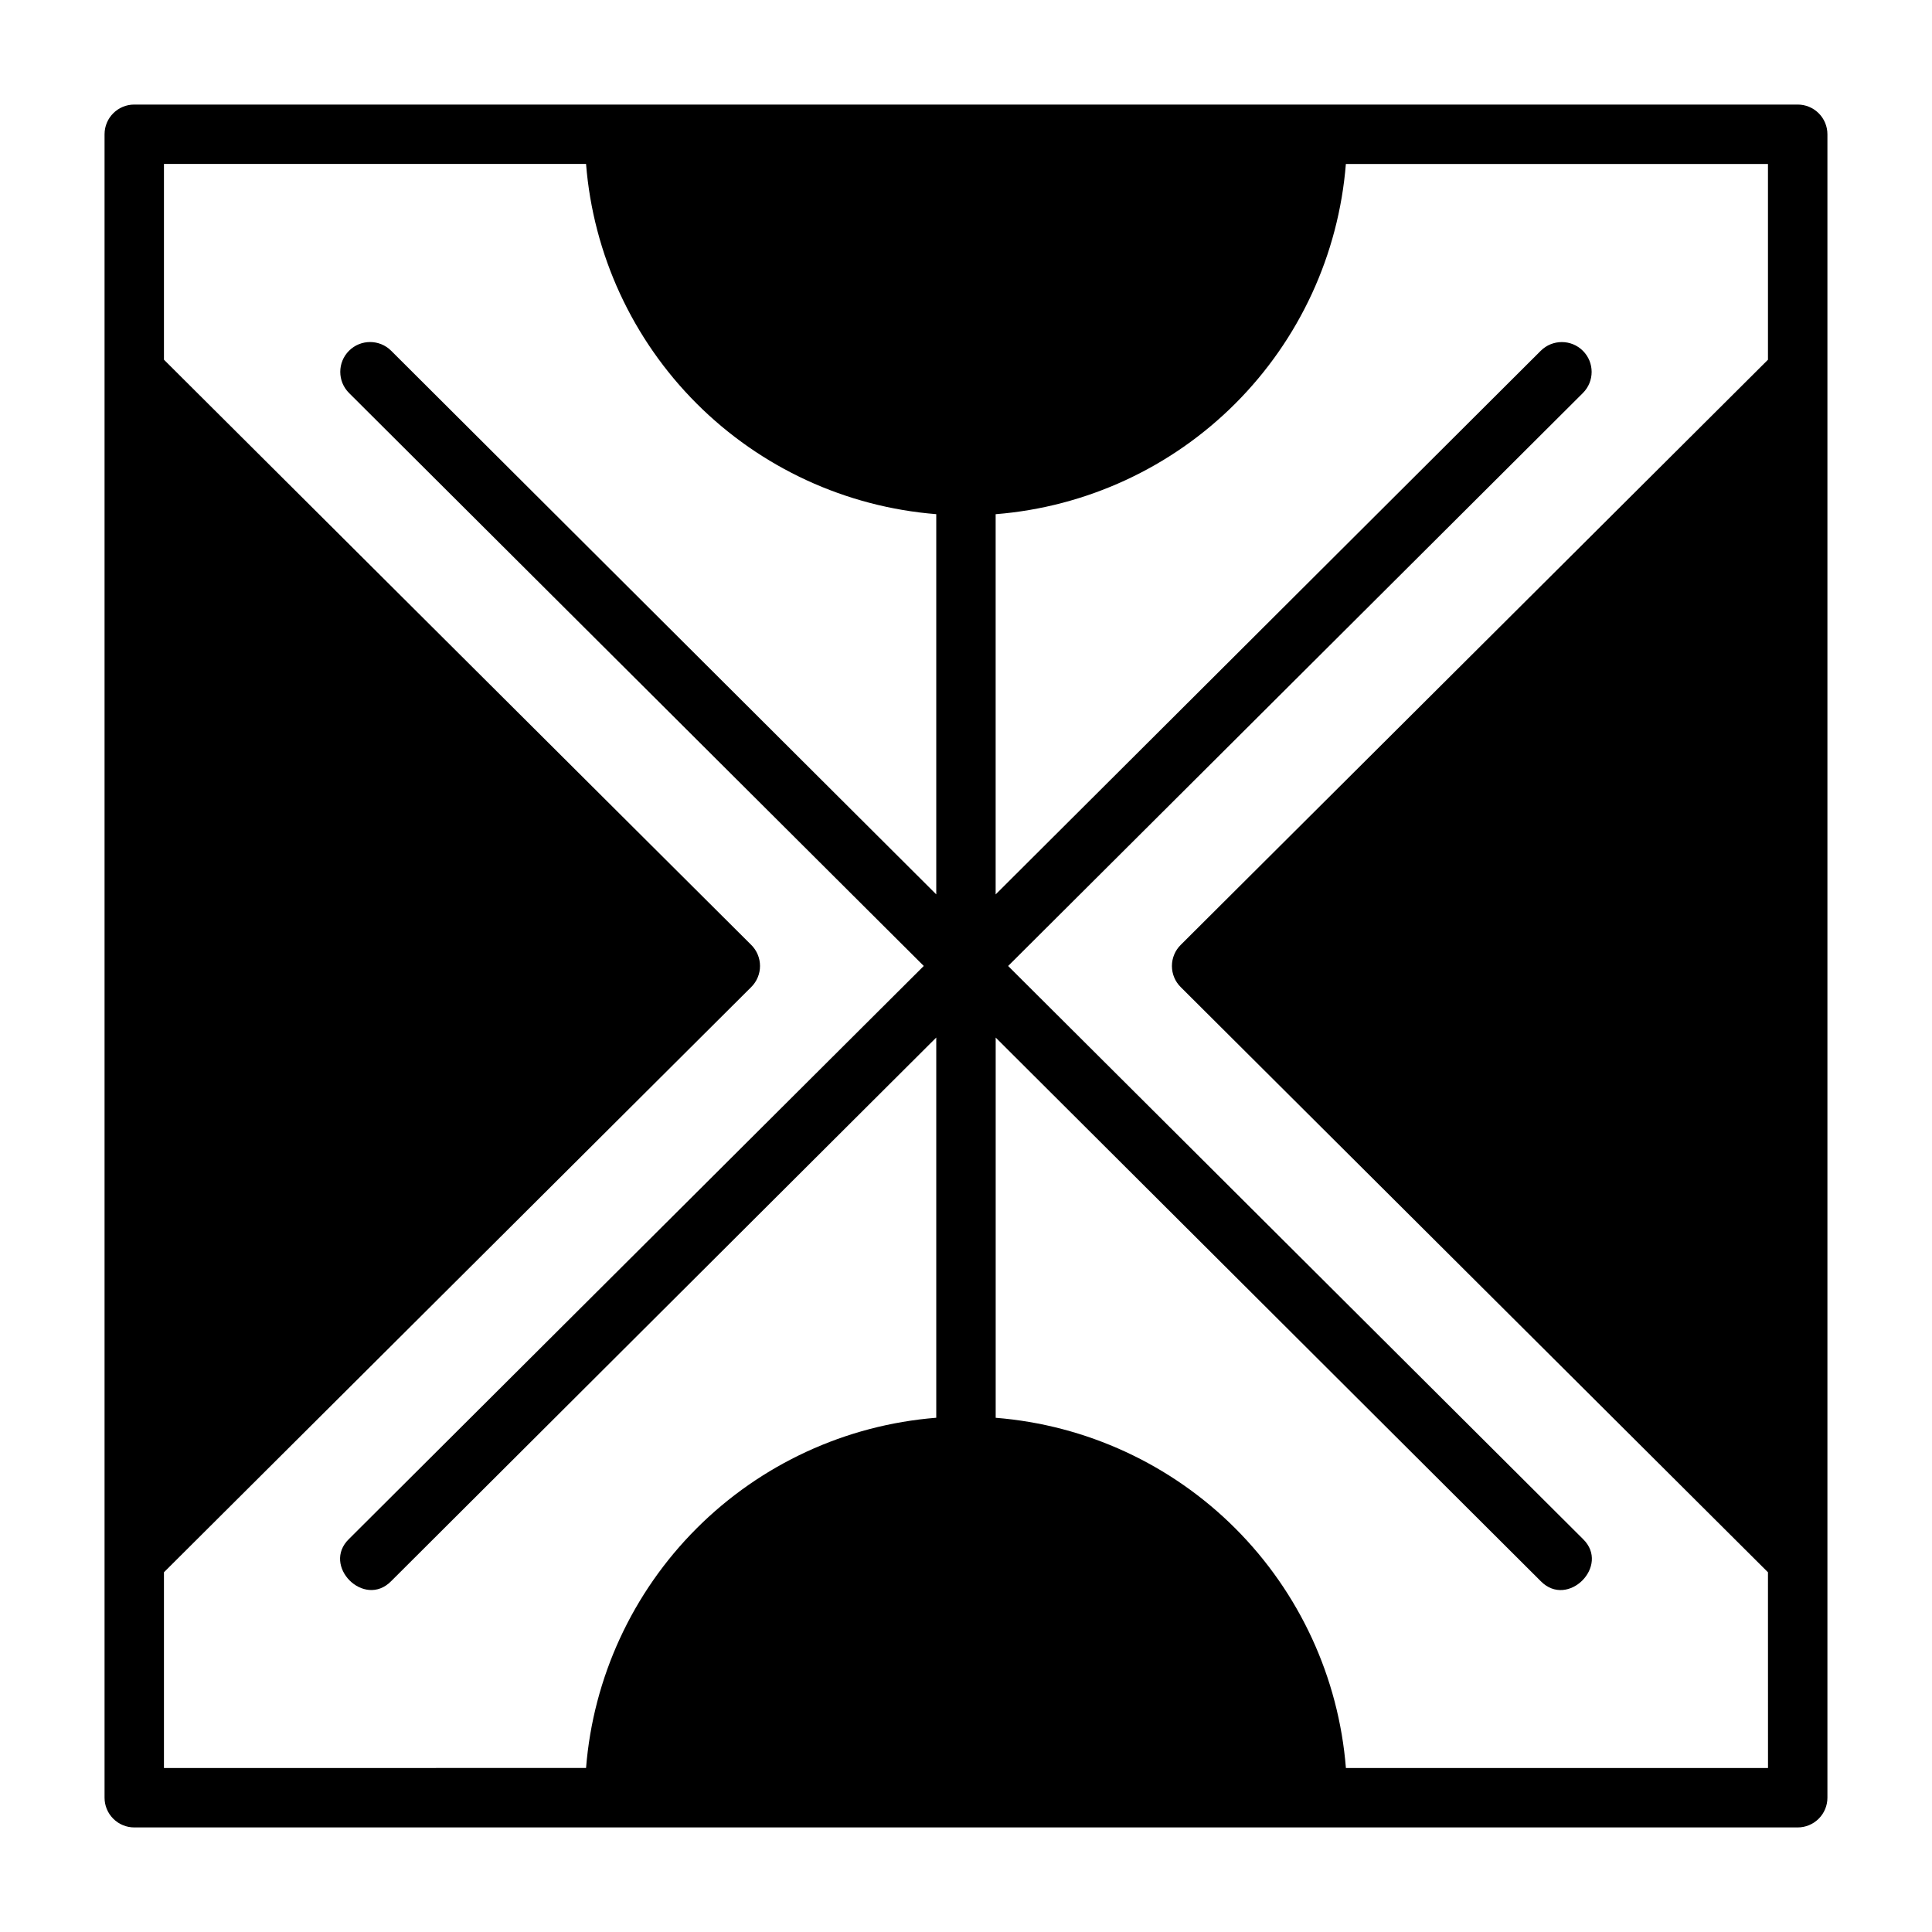
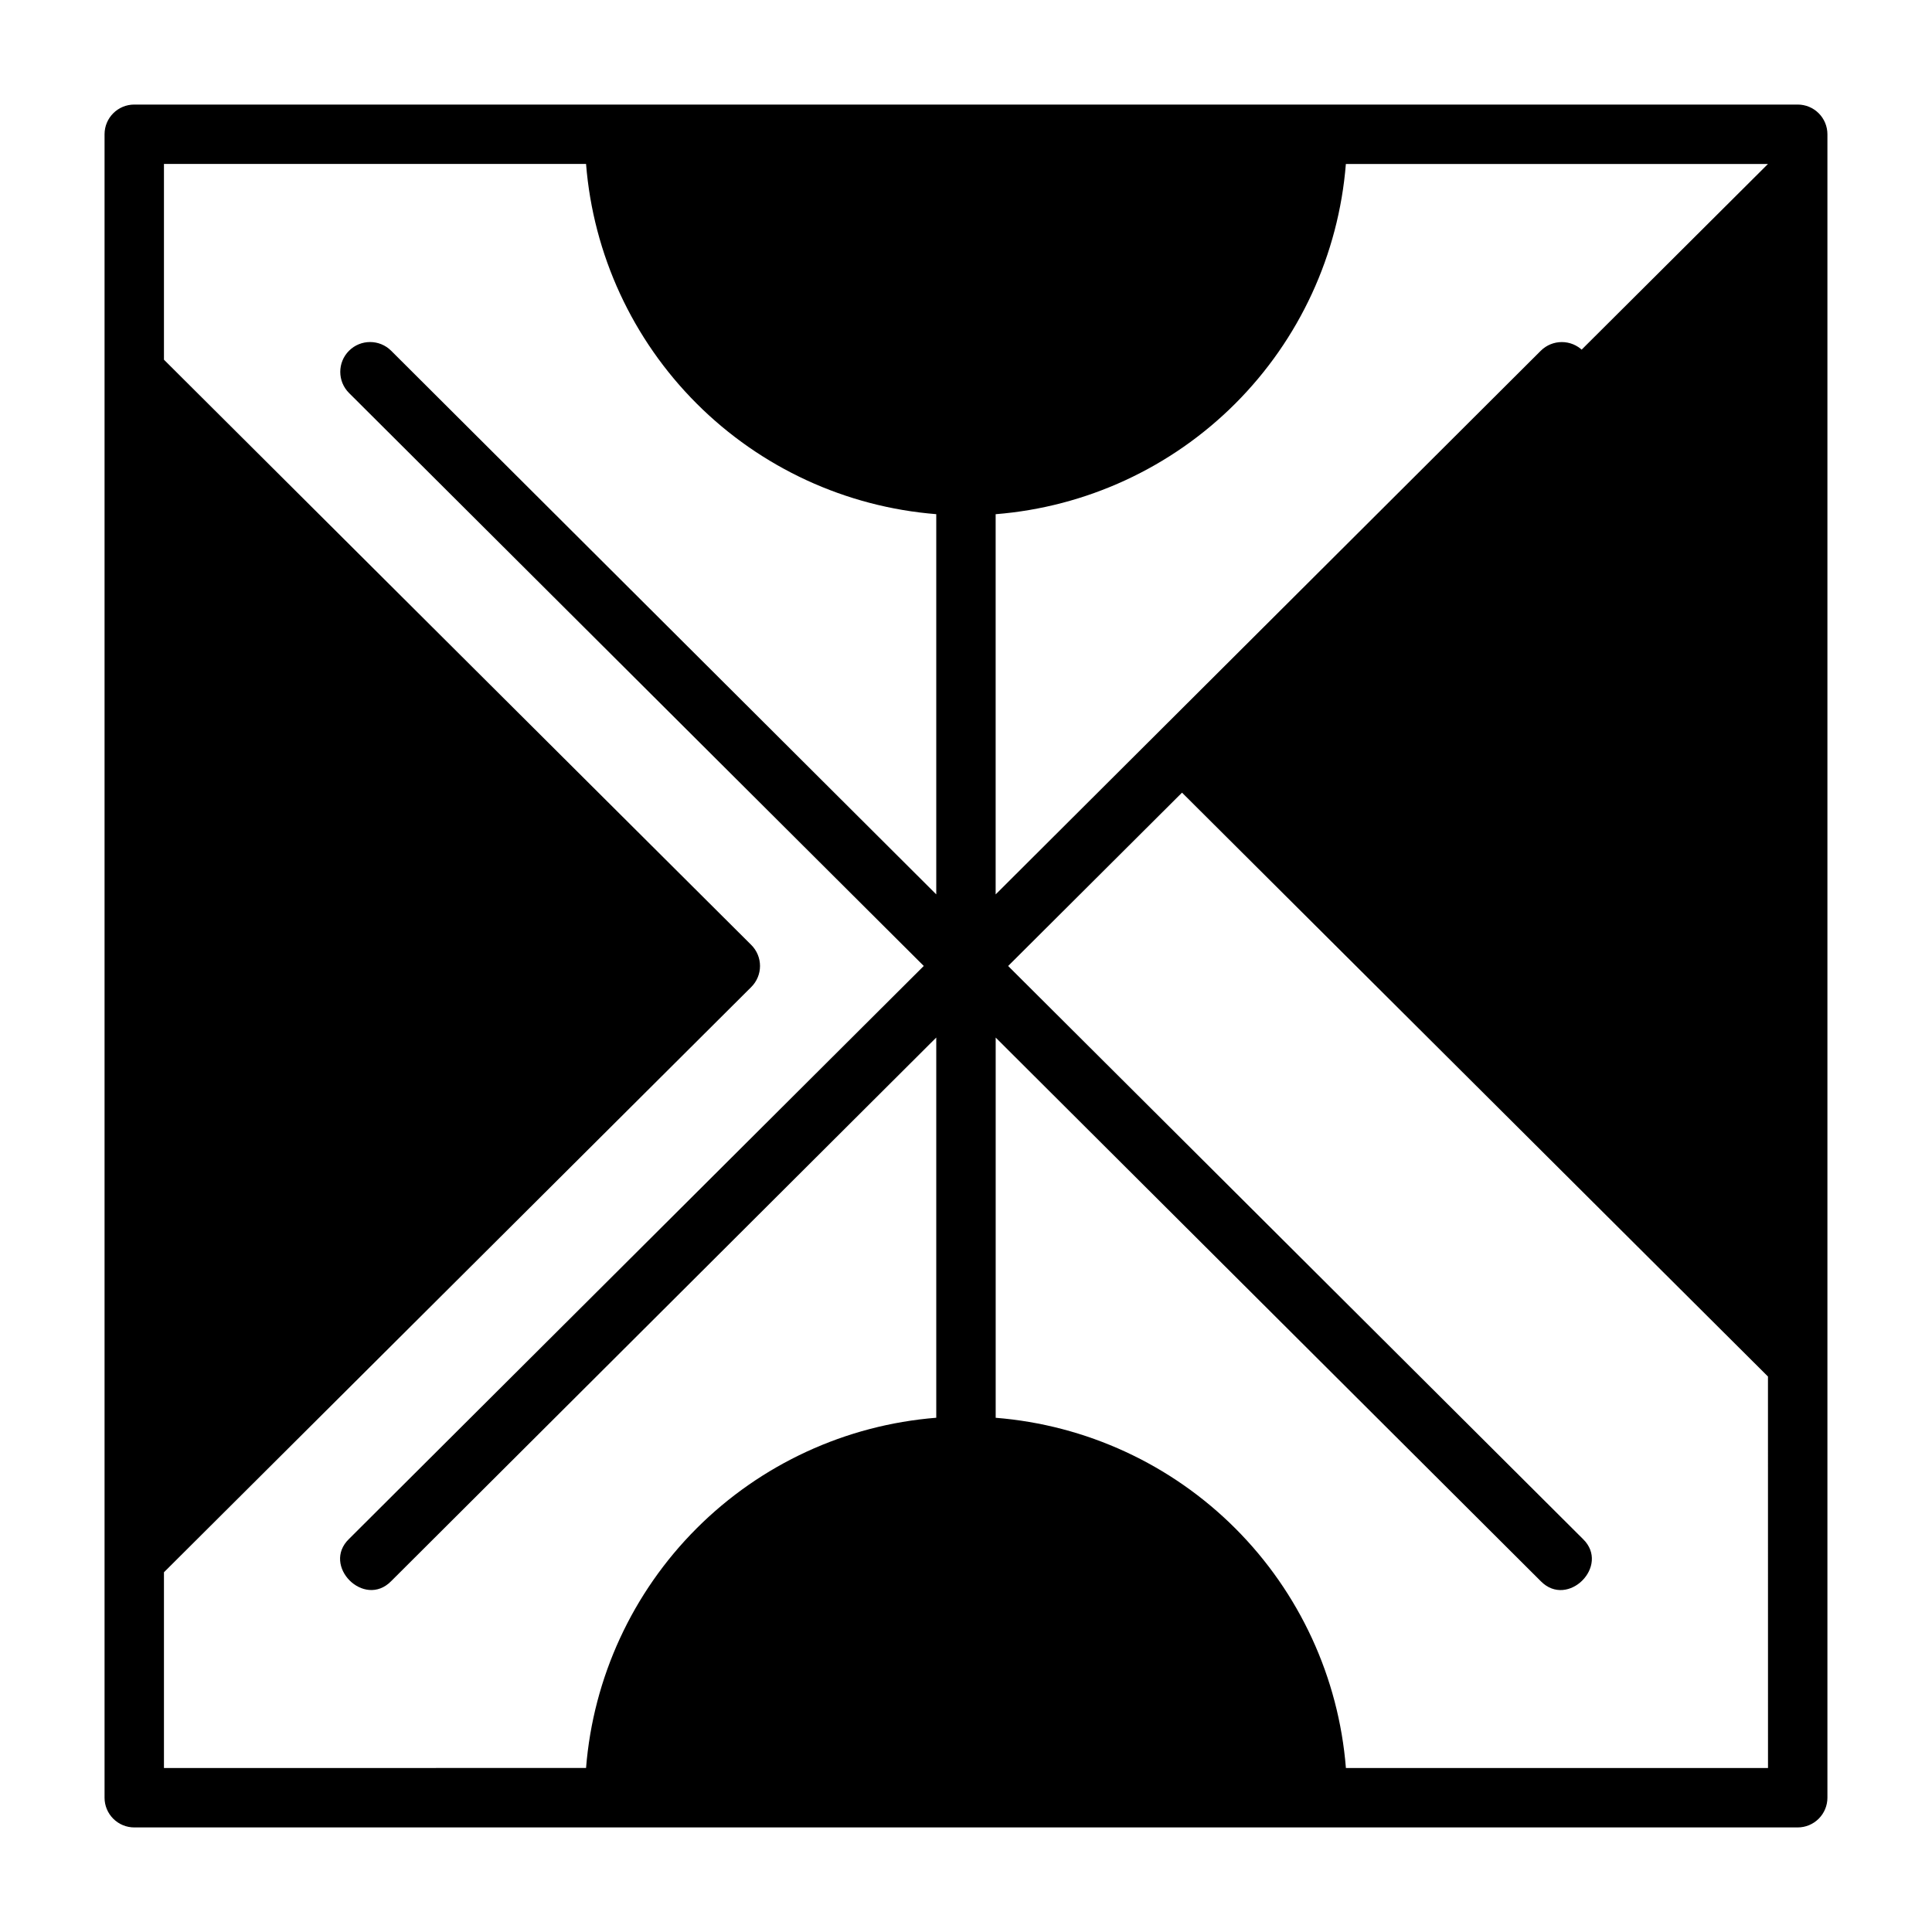
<svg xmlns="http://www.w3.org/2000/svg" fill="#000000" width="800px" height="800px" version="1.1" viewBox="144 144 512 512">
-   <path d="m620.41 171.71h-440.83c-4.348 0-7.871 3.523-7.871 7.871v440.83c0 2.09 0.828 4.09 2.305 5.566 1.477 1.477 3.477 2.309 5.566 2.309h440.83c2.09 0 4.09-0.832 5.566-2.309 1.477-1.477 2.309-3.477 2.309-5.566v-440.83c0-2.09-0.832-4.09-2.309-5.566-1.477-1.477-3.477-2.305-5.566-2.305zm-432.96 440.83v-51.875l155.63-155.08v-0.004c1.492-1.477 2.332-3.488 2.332-5.586 0-2.102-0.84-4.113-2.332-5.59l-155.63-155.08v-51.879h111.86c1.906 23.98 12.297 46.492 29.309 63.504 17.008 17.008 39.523 27.398 63.5 29.309v100.76l-144.45-144.06c-3.086-3.086-8.094-3.086-11.18 0-3.086 3.086-3.086 8.09 0 11.18l152.32 151.85-152.32 151.85c-7.32 7.086 4.016 18.5 11.18 11.18l144.45-144.06v100.76c-23.977 1.91-46.492 12.301-63.5 29.309-17.012 17.012-27.402 39.523-29.309 63.504zm425.09 0h-111.86c-1.91-23.98-12.301-46.492-29.312-63.504-17.008-17.008-39.523-27.398-63.5-29.309v-100.76l144.45 144.06c7.164 7.32 18.5-4.094 11.18-11.18l-152.33-151.85 152.32-151.85c3.086-3.09 3.086-8.094 0-11.18s-8.09-3.086-11.18 0l-144.45 144.06v-100.76c23.977-1.91 46.492-12.301 63.5-29.309 17.012-17.012 27.402-39.523 29.312-63.504h111.86v51.875l-155.63 155.08c-1.492 1.477-2.328 3.488-2.328 5.59 0 2.098 0.836 4.109 2.328 5.586l155.63 155.08z" />
+   <path d="m620.41 171.71h-440.83c-4.348 0-7.871 3.523-7.871 7.871v440.83c0 2.09 0.828 4.09 2.305 5.566 1.477 1.477 3.477 2.309 5.566 2.309h440.83c2.09 0 4.09-0.832 5.566-2.309 1.477-1.477 2.309-3.477 2.309-5.566v-440.83c0-2.09-0.832-4.09-2.309-5.566-1.477-1.477-3.477-2.305-5.566-2.305zm-432.96 440.83v-51.875l155.63-155.08v-0.004c1.492-1.477 2.332-3.488 2.332-5.586 0-2.102-0.84-4.113-2.332-5.59l-155.63-155.08v-51.879h111.86c1.906 23.98 12.297 46.492 29.309 63.504 17.008 17.008 39.523 27.398 63.5 29.309v100.76l-144.45-144.06c-3.086-3.086-8.094-3.086-11.18 0-3.086 3.086-3.086 8.09 0 11.18l152.32 151.85-152.32 151.85c-7.32 7.086 4.016 18.5 11.18 11.18l144.45-144.06v100.76c-23.977 1.91-46.492 12.301-63.5 29.309-17.012 17.012-27.402 39.523-29.309 63.504zm425.09 0h-111.86c-1.91-23.98-12.301-46.492-29.312-63.504-17.008-17.008-39.523-27.398-63.5-29.309v-100.76l144.45 144.06c7.164 7.32 18.5-4.094 11.18-11.18l-152.33-151.85 152.32-151.85c3.086-3.09 3.086-8.094 0-11.18s-8.09-3.086-11.18 0l-144.45 144.06v-100.76c23.977-1.91 46.492-12.301 63.5-29.309 17.012-17.012 27.402-39.523 29.312-63.504h111.86l-155.63 155.08c-1.492 1.477-2.328 3.488-2.328 5.59 0 2.098 0.836 4.109 2.328 5.586l155.63 155.08z" />
</svg>